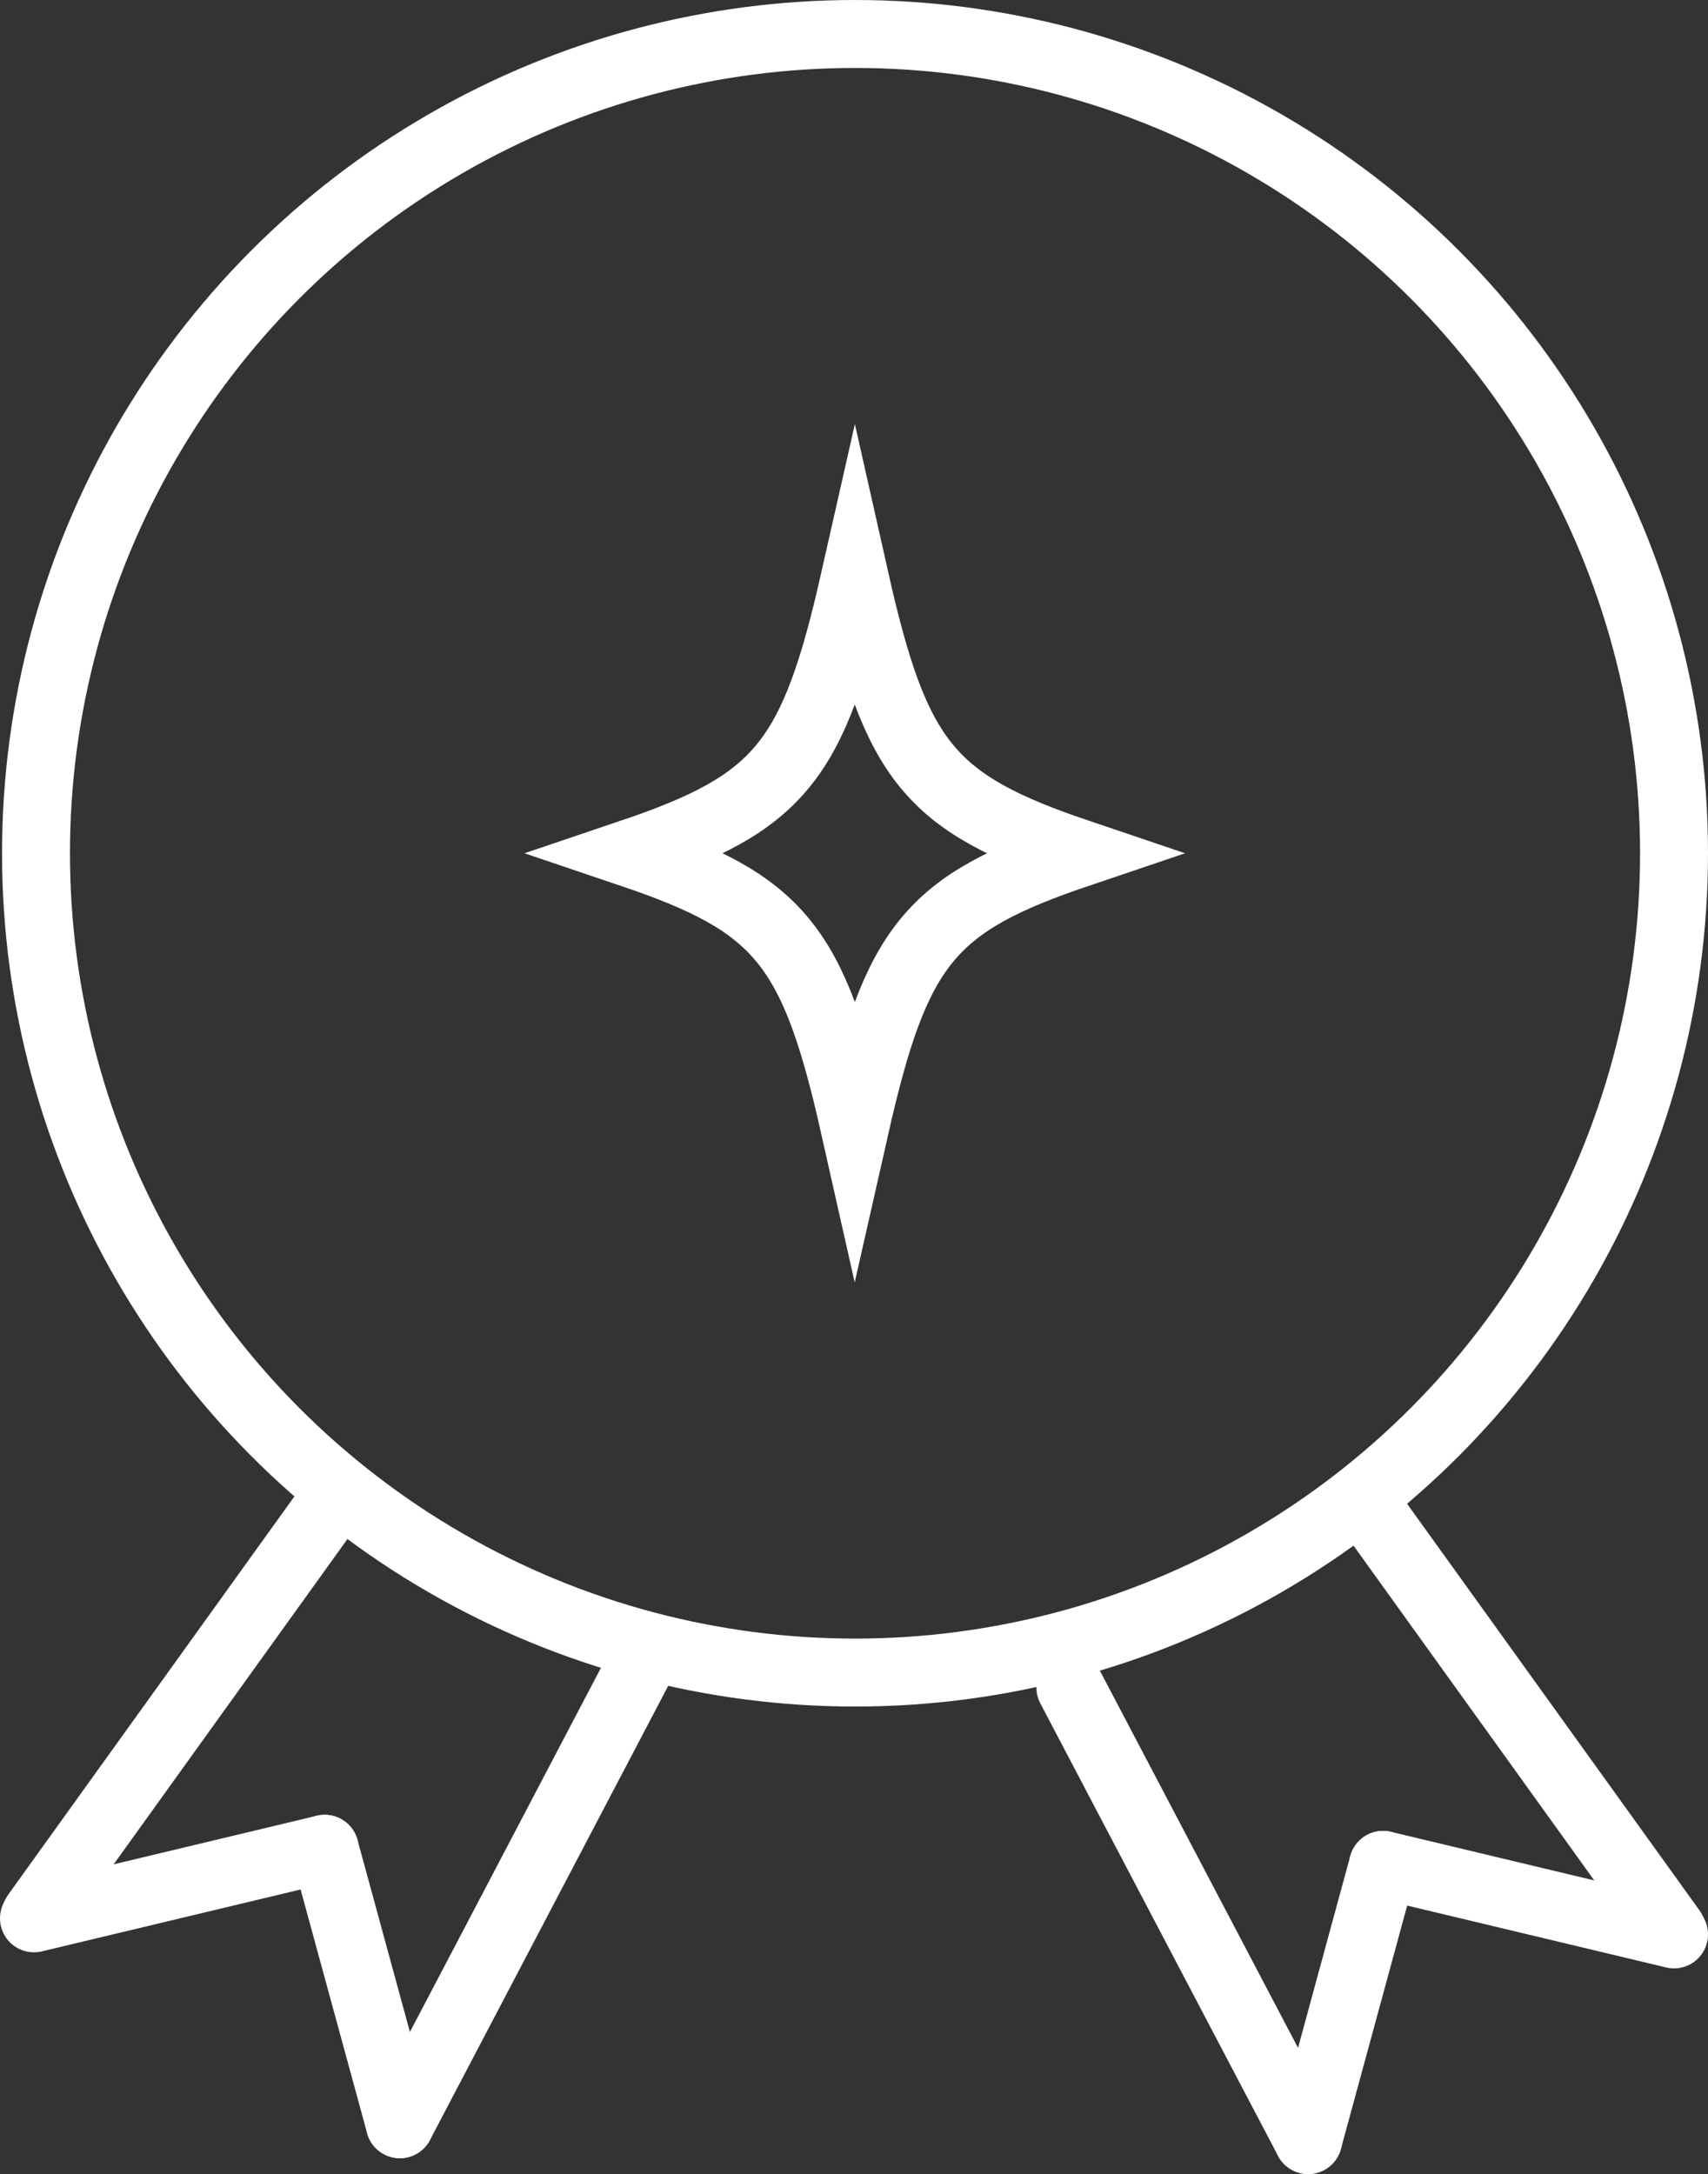
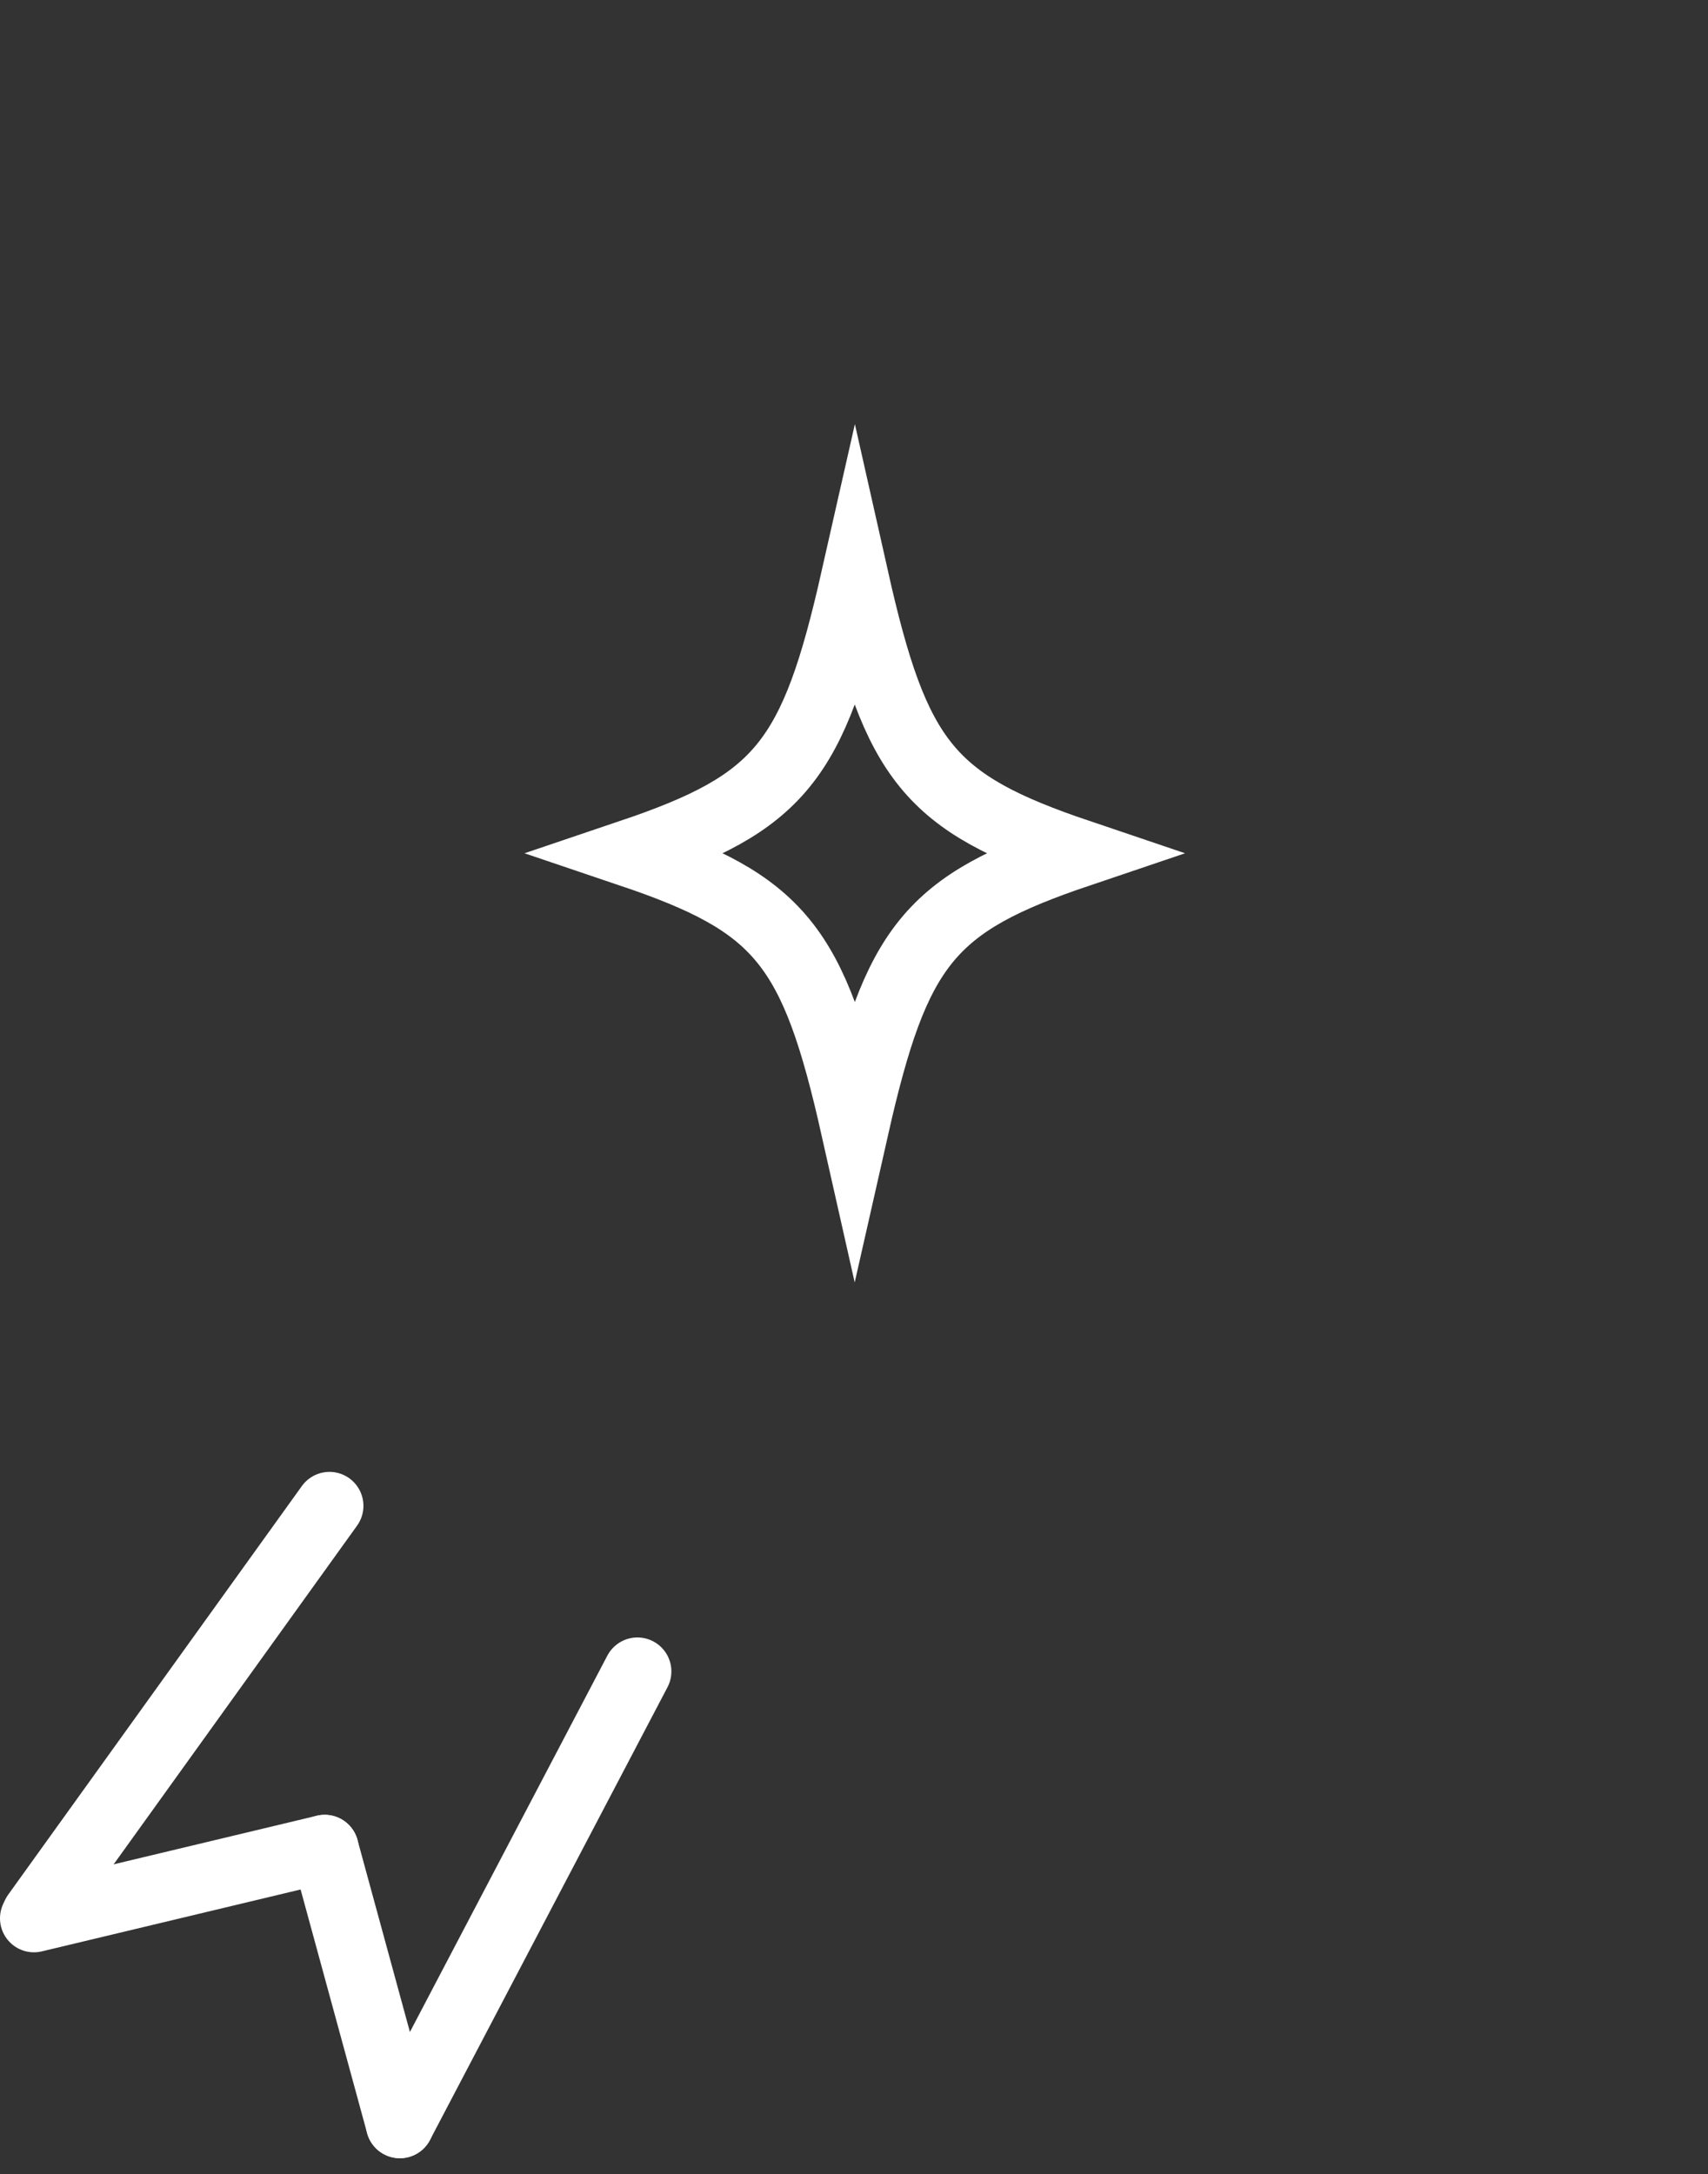
<svg xmlns="http://www.w3.org/2000/svg" viewBox="0 0 75.43 95.98" data-name="Layer 2" id="Layer_2">
  <rect x="0" y="0" width="75.43" height="95.98" fill="#333333" stroke="none" />
  <defs>
    <style>
      .cls-1, .cls-2 {
        stroke-miterlimit: 10;
      }

      .cls-1, .cls-2, .cls-3 {
        fill: none;
        stroke: #fff;
        stroke-width: 3px;
      }

      .cls-2, .cls-3 {
        stroke-linecap: round;
      }

      .cls-3 {
        stroke-linejoin: bevel;
      }
    </style>
  </defs>
  <g data-name="Layer 1" id="Layer_1-2">
    <g>
-       <circle r="36.17" cy="37.67" cx="37.76" class="cls-1" />
      <line y2="84.52" x2="1.58" y1="66.48" x1="14.55" class="cls-3" />
      <line y2="84.69" x2="1.5" y1="81.62" x1="14.34" class="cls-2" />
      <line y2="81.62" x2="14.34" y1="93.78" x1="17.66" class="cls-2" />
      <line y2="93.78" x2="17.66" y1="73.79" x1="28.15" class="cls-3" />
-       <line y2="85.22" x2="73.84" y1="67.19" x1="60.87" class="cls-3" />
-       <line y2="85.4" x2="73.93" y1="82.33" x1="61.08" class="cls-2" />
-       <line y2="82.33" x2="61.08" y1="94.48" x1="57.77" class="cls-2" />
-       <line y2="94.48" x2="57.77" y1="74.5" x1="47.27" class="cls-3" />
      <path d="M47.65,37.67c-6.6,2.23-8.07,4.04-9.9,12.13-1.82-8.09-3.3-9.9-9.9-12.13,6.6-2.23,8.07-4.04,9.9-12.13,1.82,8.09,3.3,9.9,9.9,12.13Z" class="cls-1" />
    </g>
  </g>
</svg>